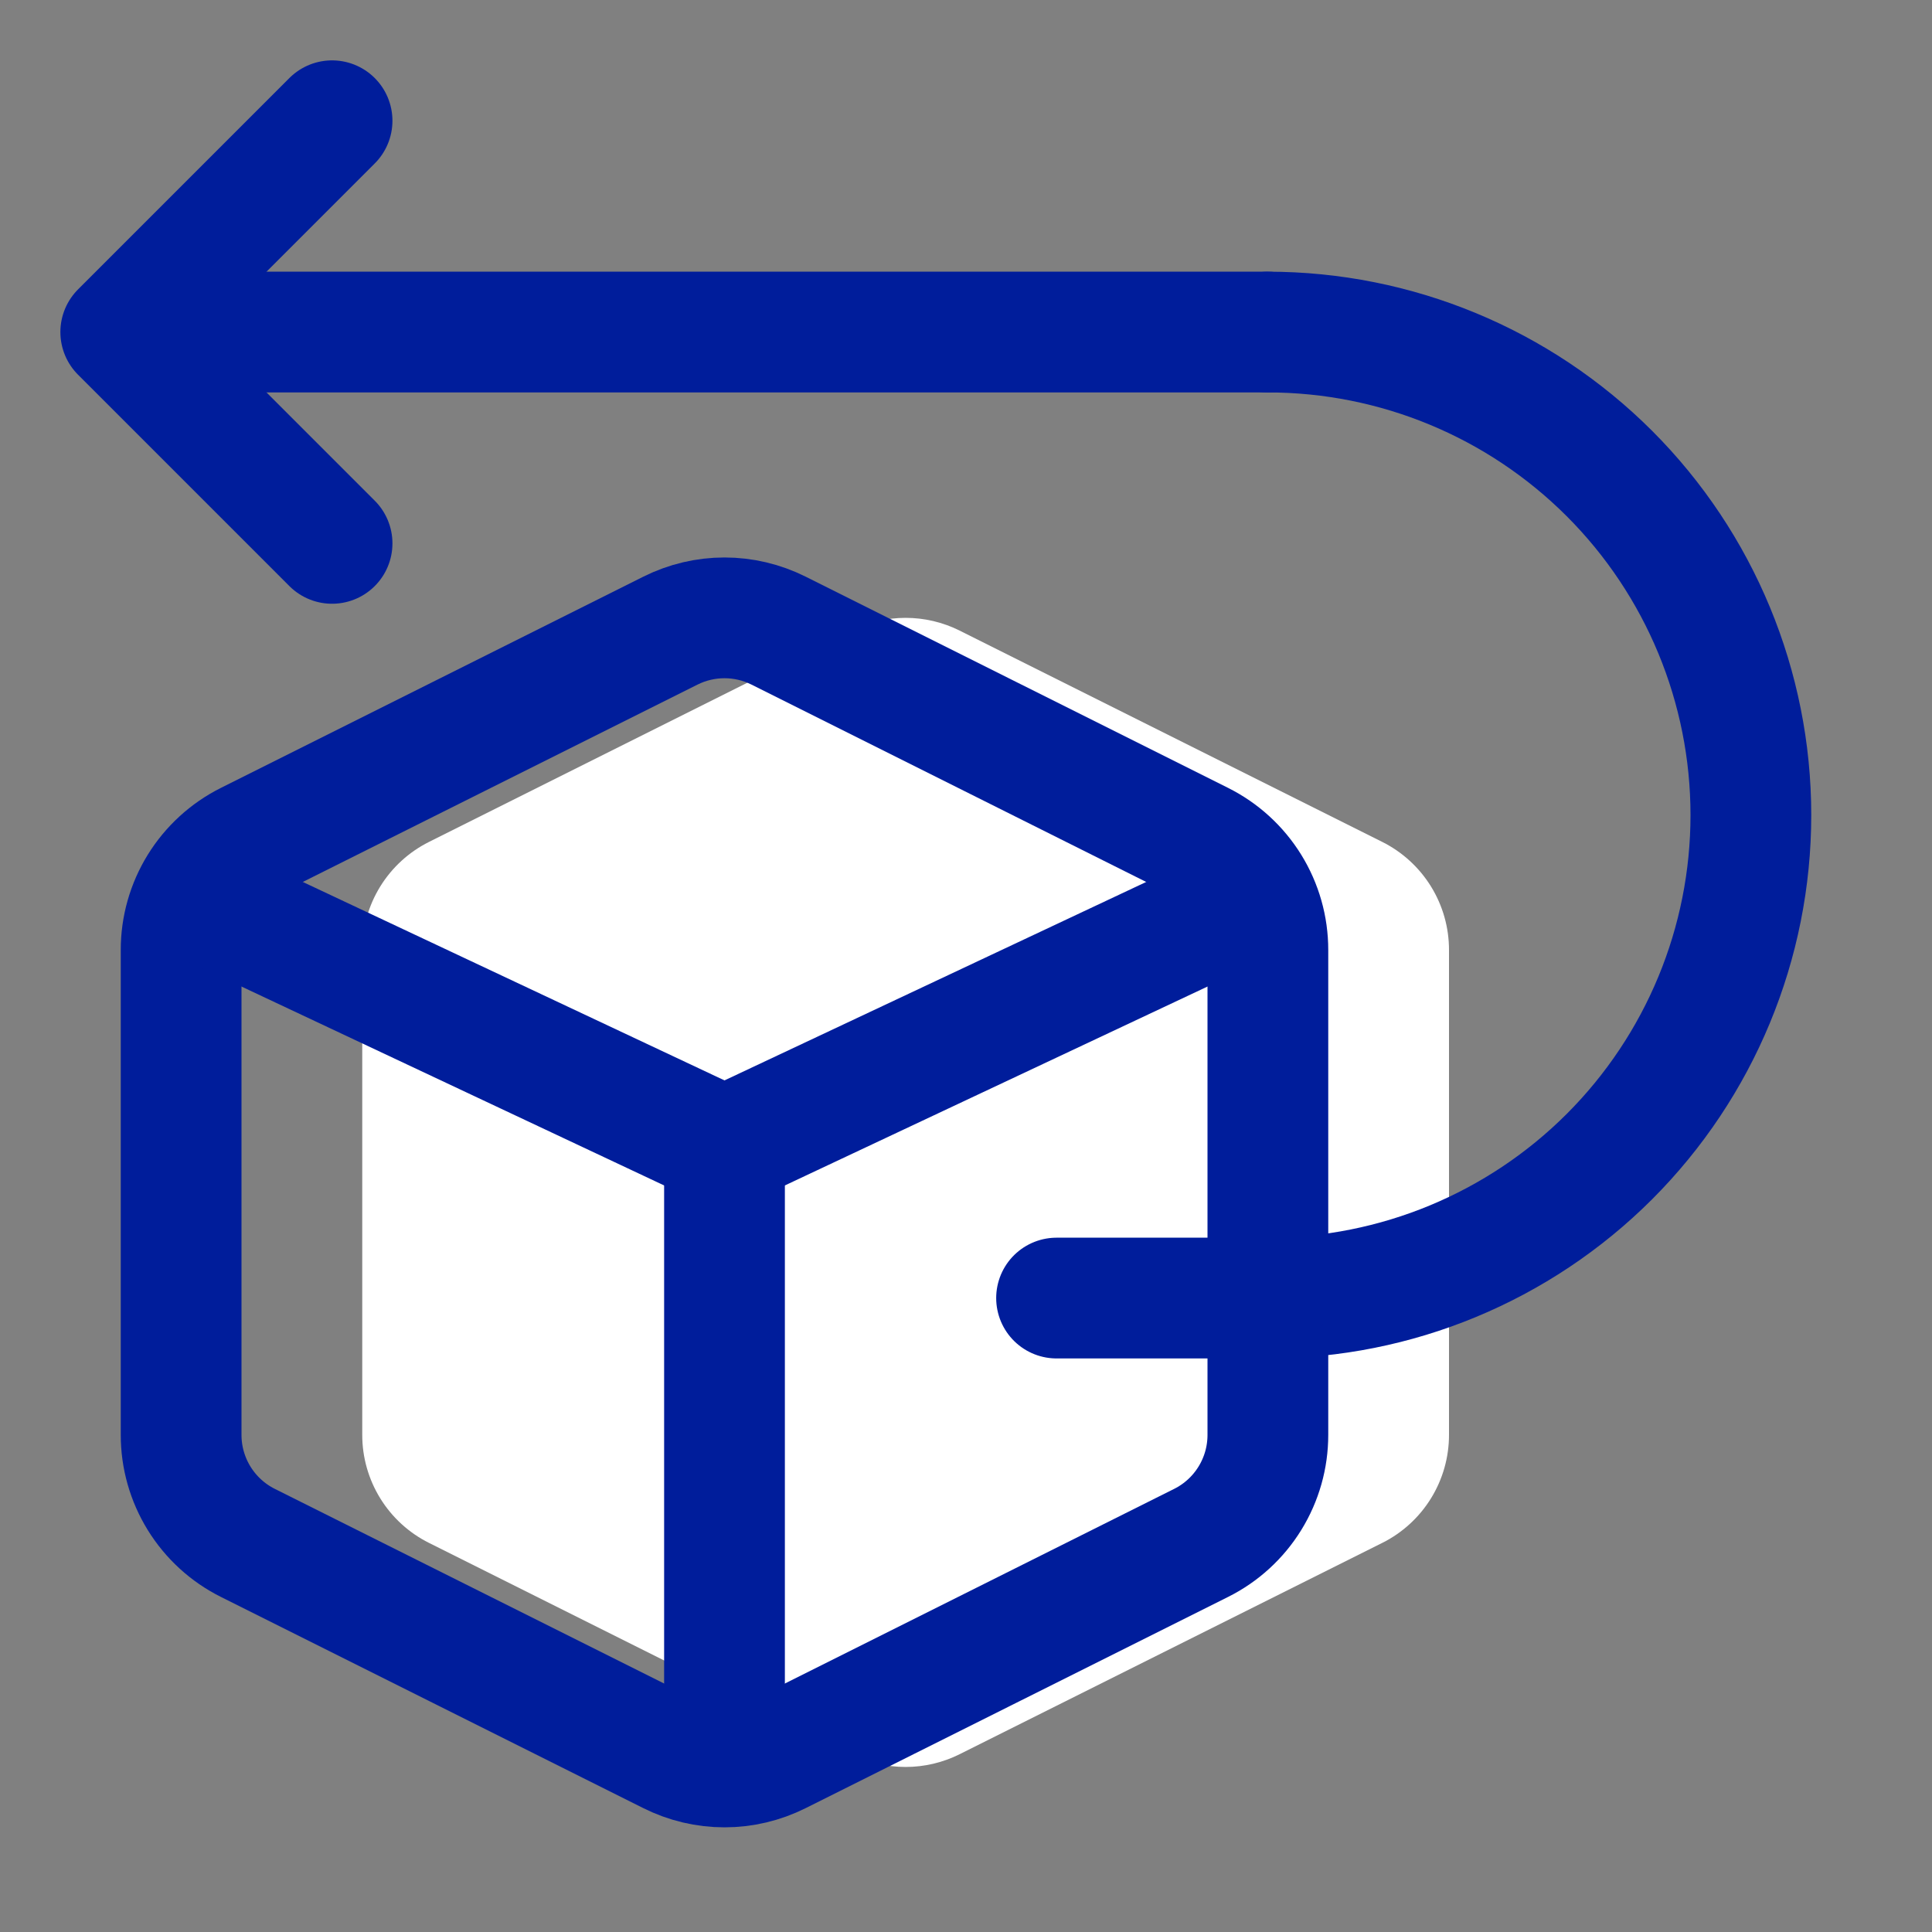
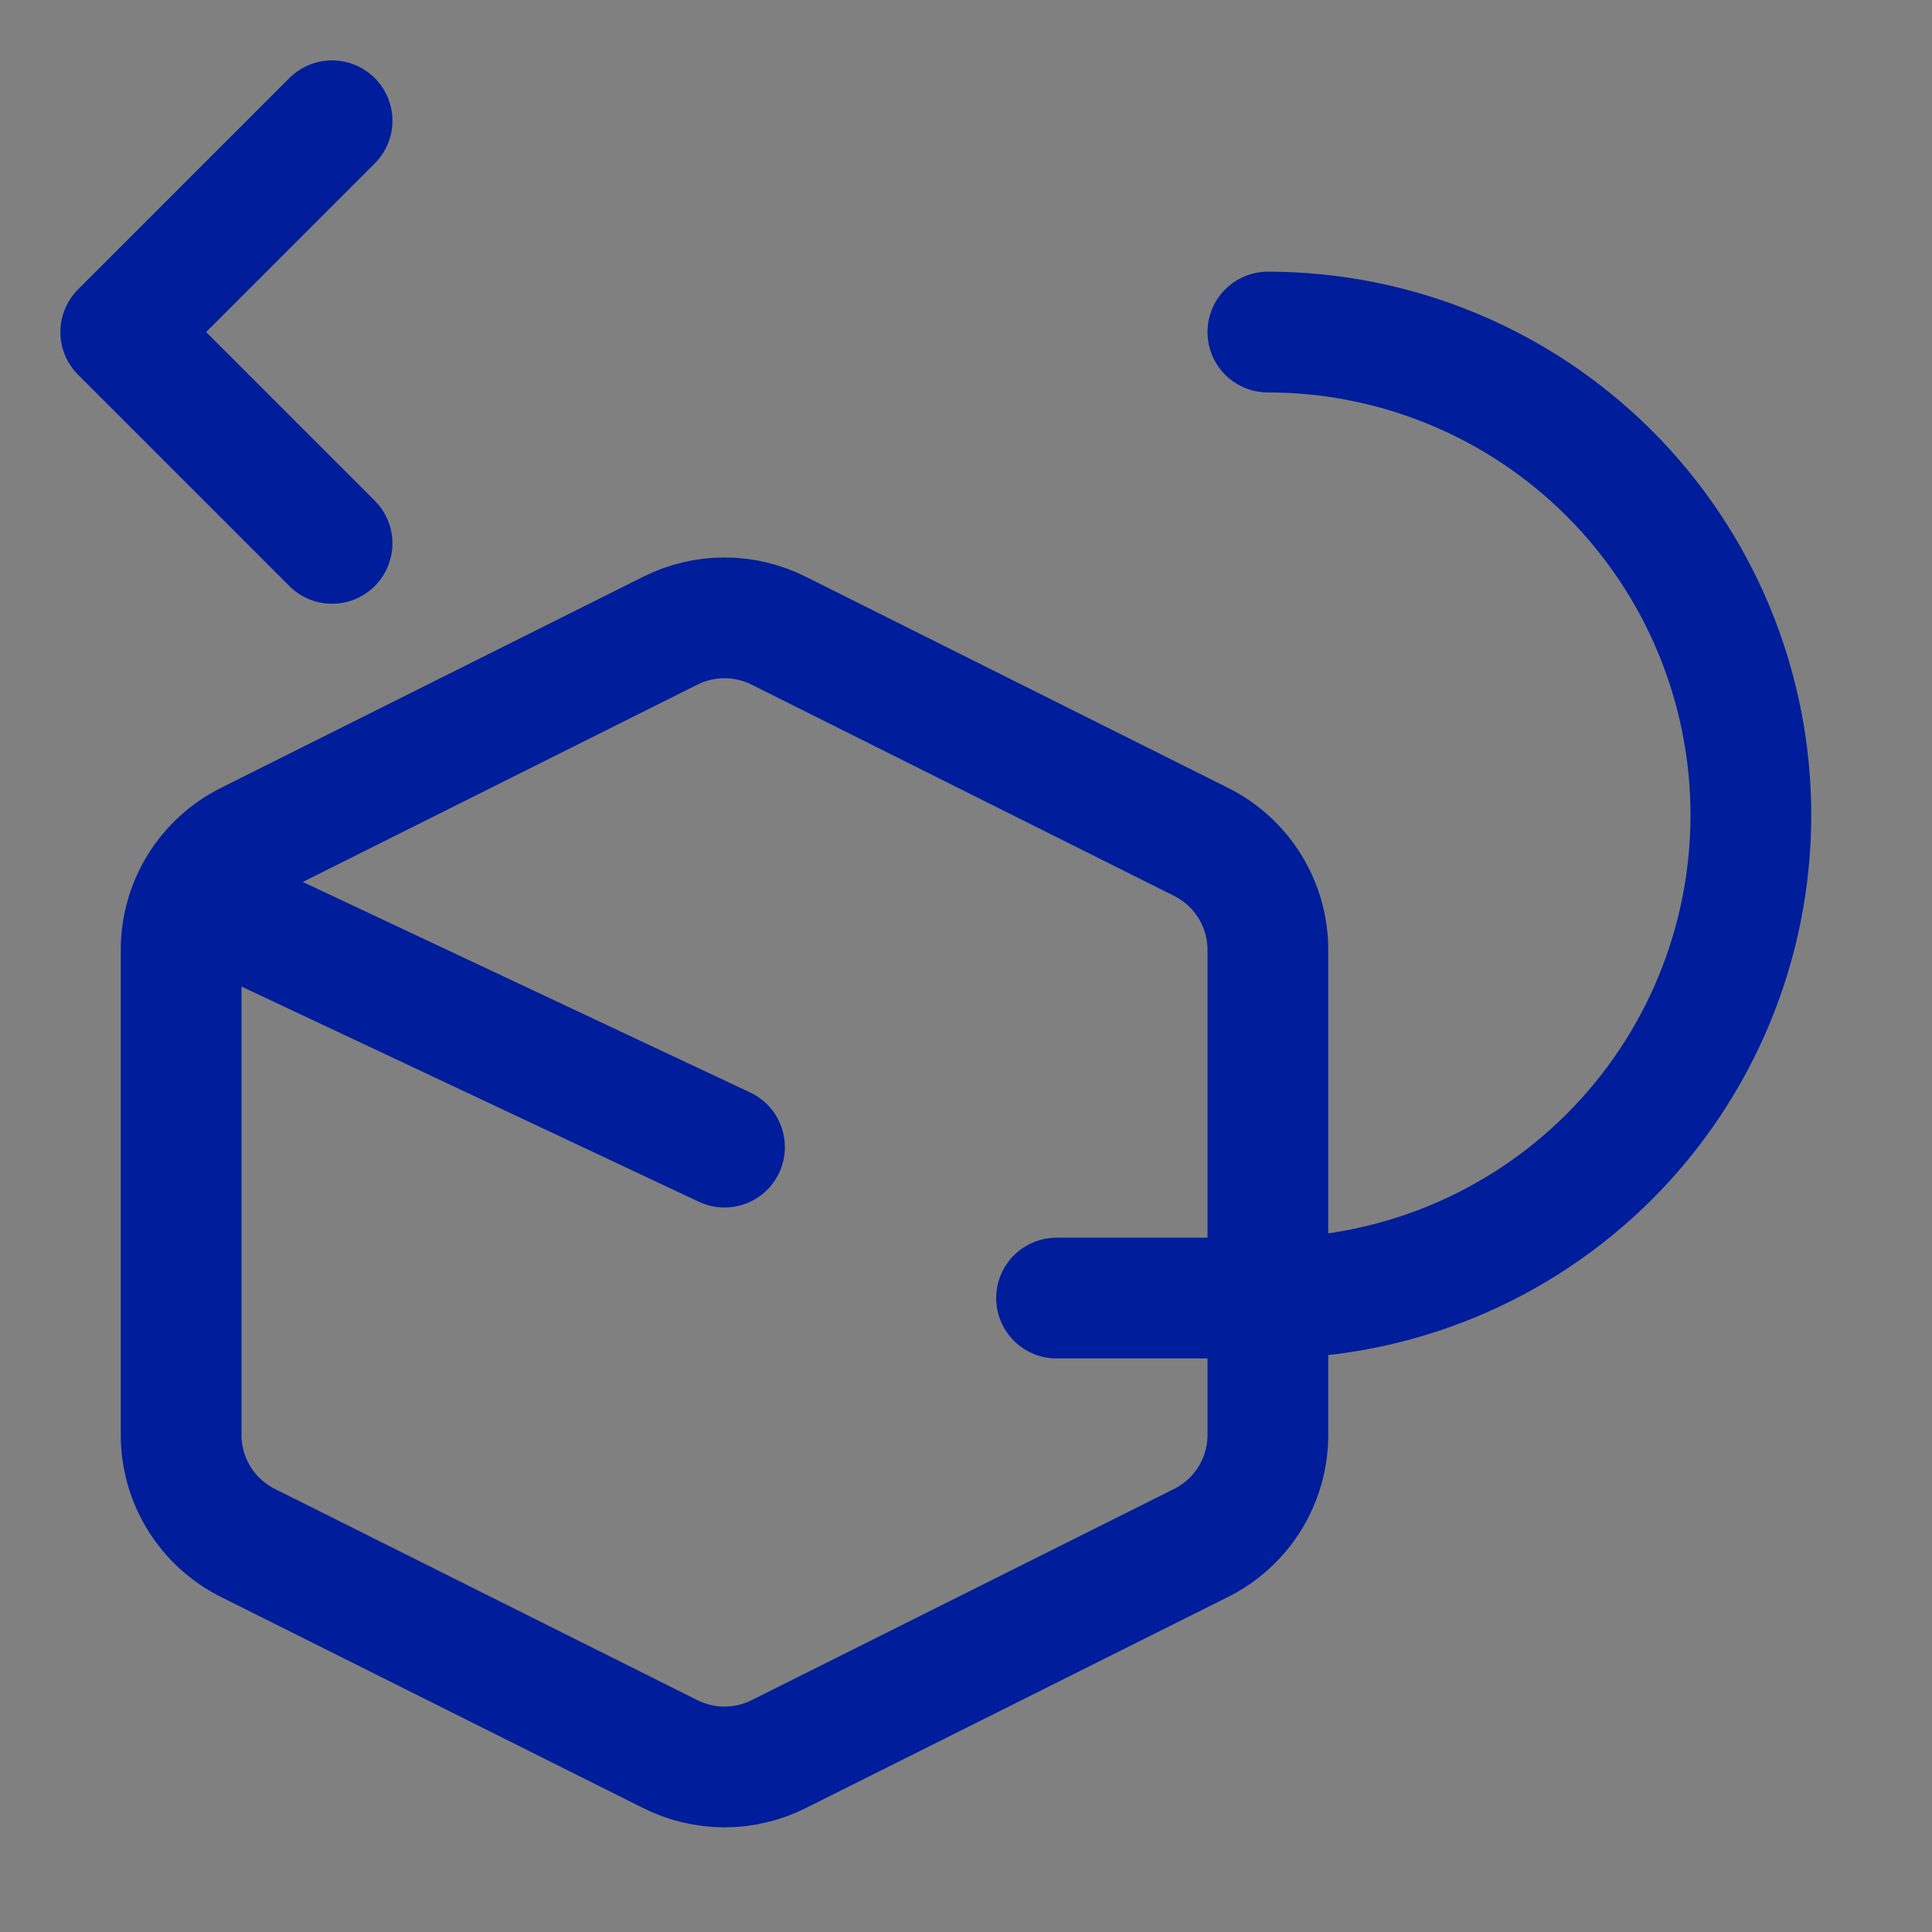
<svg xmlns="http://www.w3.org/2000/svg" width="64" height="64" viewBox="0 0 64 64" fill="none">
  <rect x="0" y="0" width="64" height="64" fill="#808080" stroke="none" />
-   <path d="M6 11H42" stroke="#001D9B" stroke-width="4" stroke-linecap="round" stroke-linejoin="round" />
  <path d="M11 18L4 11L11 4" stroke="#001D9B" stroke-width="4" stroke-linecap="round" stroke-linejoin="round" />
-   <path d="M48 47.53V31.47C48.001 30.727 47.794 29.998 47.404 29.366C47.013 28.734 46.455 28.223 45.79 27.89L31.79 20.89C31.234 20.612 30.621 20.467 30 20.467C29.379 20.467 28.766 20.612 28.21 20.89L14.21 27.89C13.545 28.223 12.987 28.734 12.596 29.366C12.206 29.998 11.999 30.727 12 31.47V47.53C11.999 48.273 12.206 49.002 12.596 49.634C12.987 50.267 13.545 50.778 14.21 51.11L28.21 58.11C28.766 58.388 29.379 58.533 30 58.533C30.621 58.533 31.234 58.388 31.79 58.11L45.79 51.11C46.455 50.778 47.013 50.267 47.404 49.634C47.794 49.002 48.001 48.273 48 47.53V47.53Z" fill="white" />
  <path d="M42 47.53V31.47C42.001 30.727 41.794 29.998 41.404 29.366C41.013 28.734 40.455 28.223 39.79 27.89L25.79 20.89C25.234 20.612 24.621 20.467 24 20.467C23.379 20.467 22.766 20.612 22.21 20.89L8.21 27.89C7.545 28.223 6.987 28.734 6.596 29.366C6.206 29.998 5.999 30.727 6 31.47V47.53C5.999 48.273 6.206 49.002 6.596 49.634C6.987 50.267 7.545 50.778 8.21 51.11L22.21 58.11C22.766 58.388 23.379 58.533 24 58.533C24.621 58.533 25.234 58.388 25.79 58.11L39.79 51.11C40.455 50.778 41.013 50.267 41.404 49.634C41.794 49.002 42.001 48.273 42 47.53V47.53Z" stroke="#001D9B" stroke-width="4" stroke-linecap="round" stroke-linejoin="round" />
-   <path d="M24 57V38" stroke="#001D9B" stroke-width="4" stroke-linecap="round" stroke-linejoin="round" />
  <path d="M24 38L7 30" stroke="#001D9B" stroke-width="4" stroke-linecap="round" stroke-linejoin="round" />
-   <path d="M24 38L41 30" stroke="#001D9B" stroke-width="4" stroke-linecap="round" stroke-linejoin="round" />
  <path d="M42 11C46.243 11 50.313 12.686 53.314 15.686C56.314 18.687 58 22.756 58 27C58 31.244 56.314 35.313 53.314 38.314C50.313 41.314 46.243 43 42 43" stroke="#001D9B" stroke-width="4" stroke-linecap="round" stroke-linejoin="round" />
  <path d="M42 43H35" stroke="#001D9B" stroke-width="4" stroke-linecap="round" stroke-linejoin="round" />
</svg>